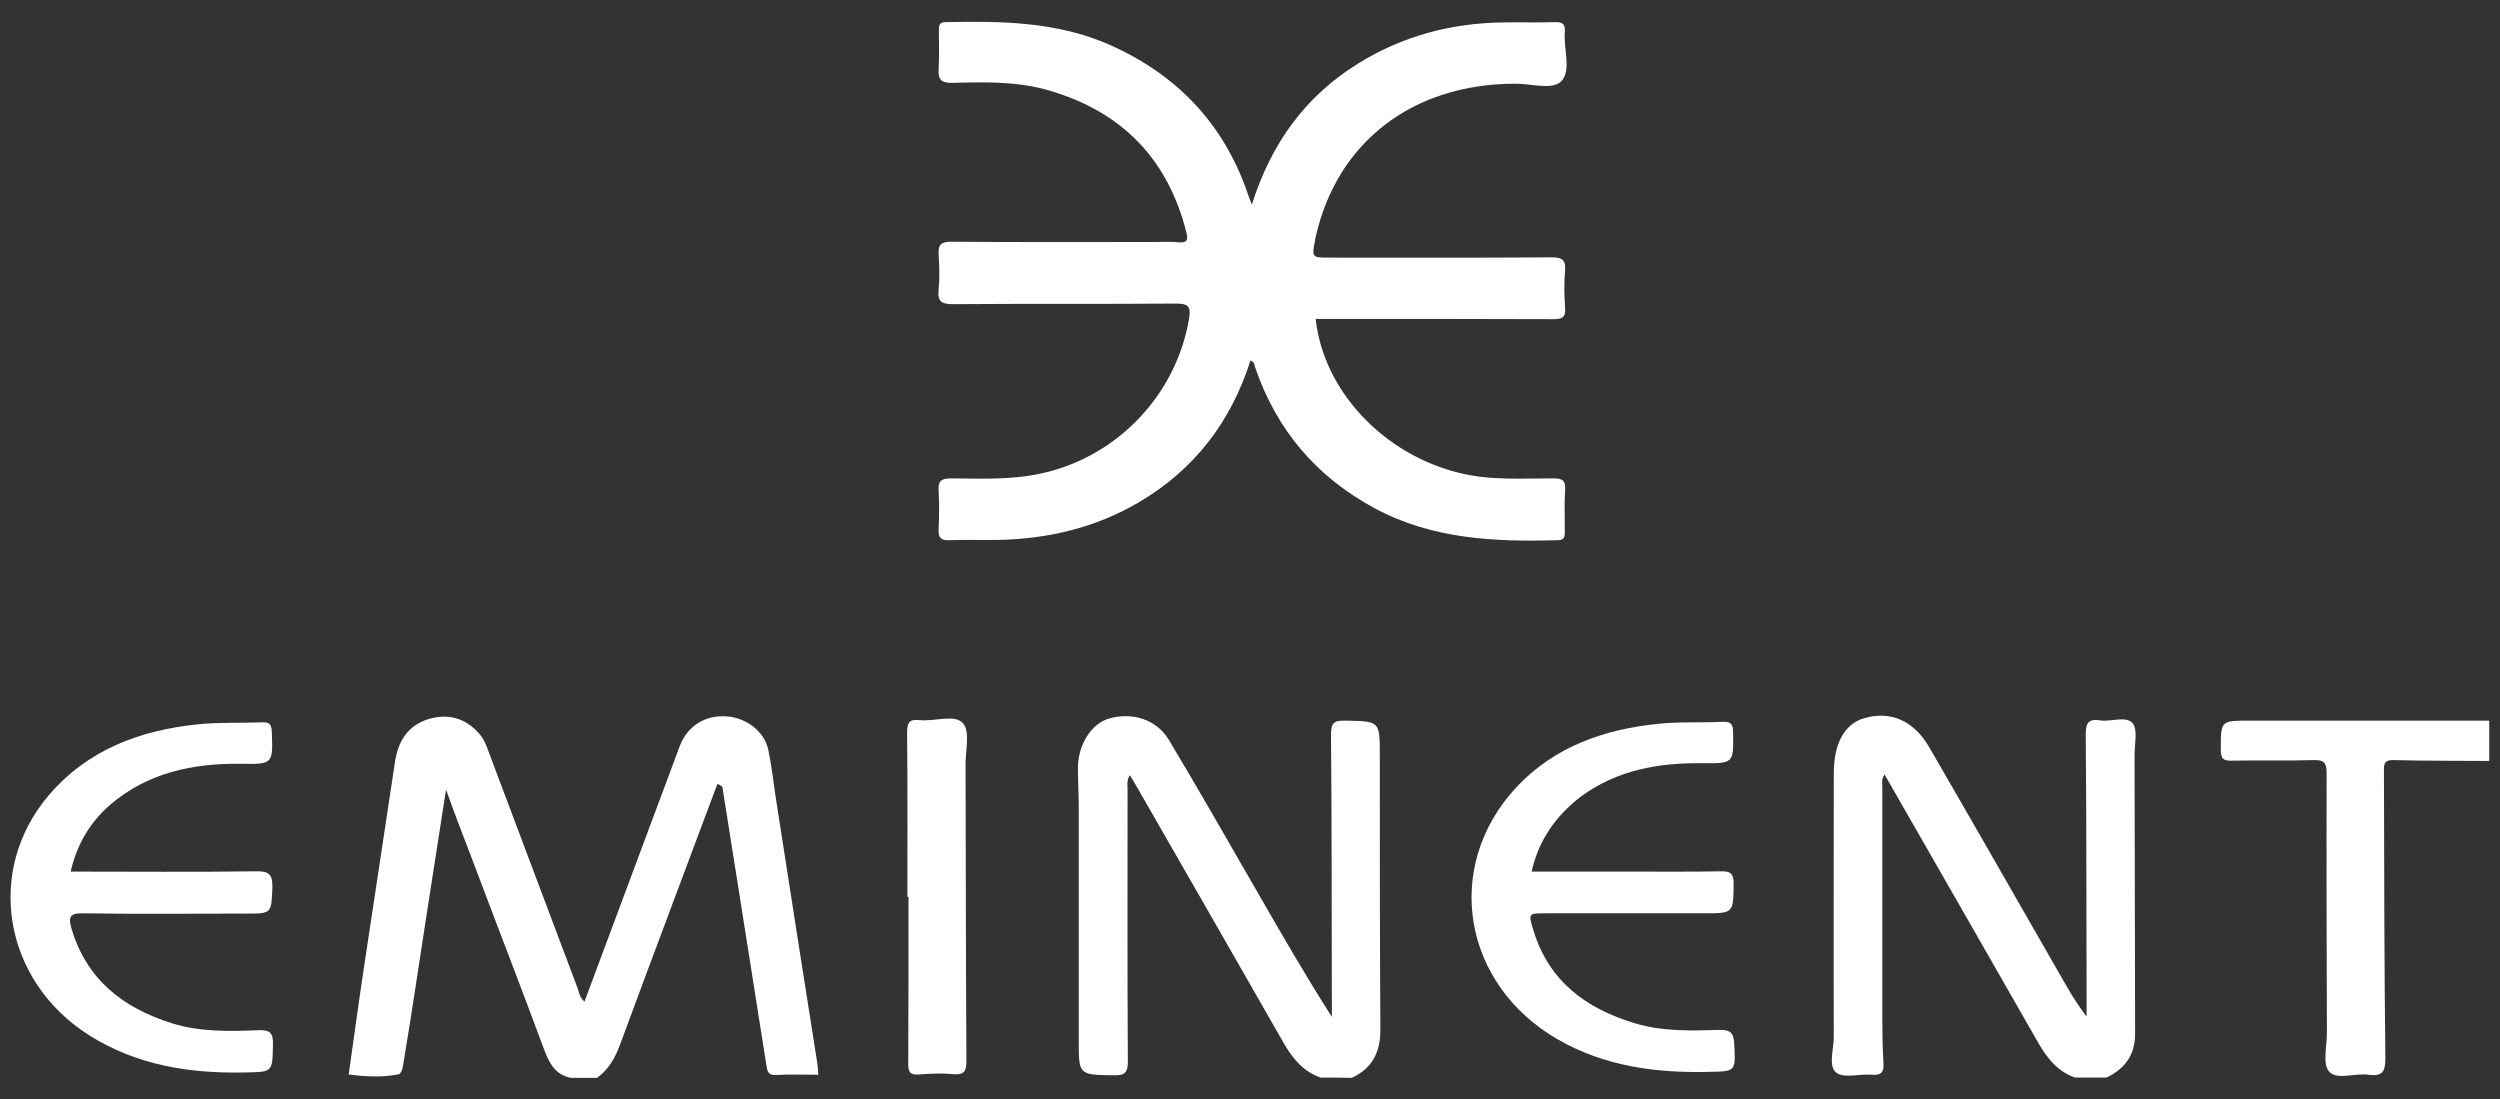
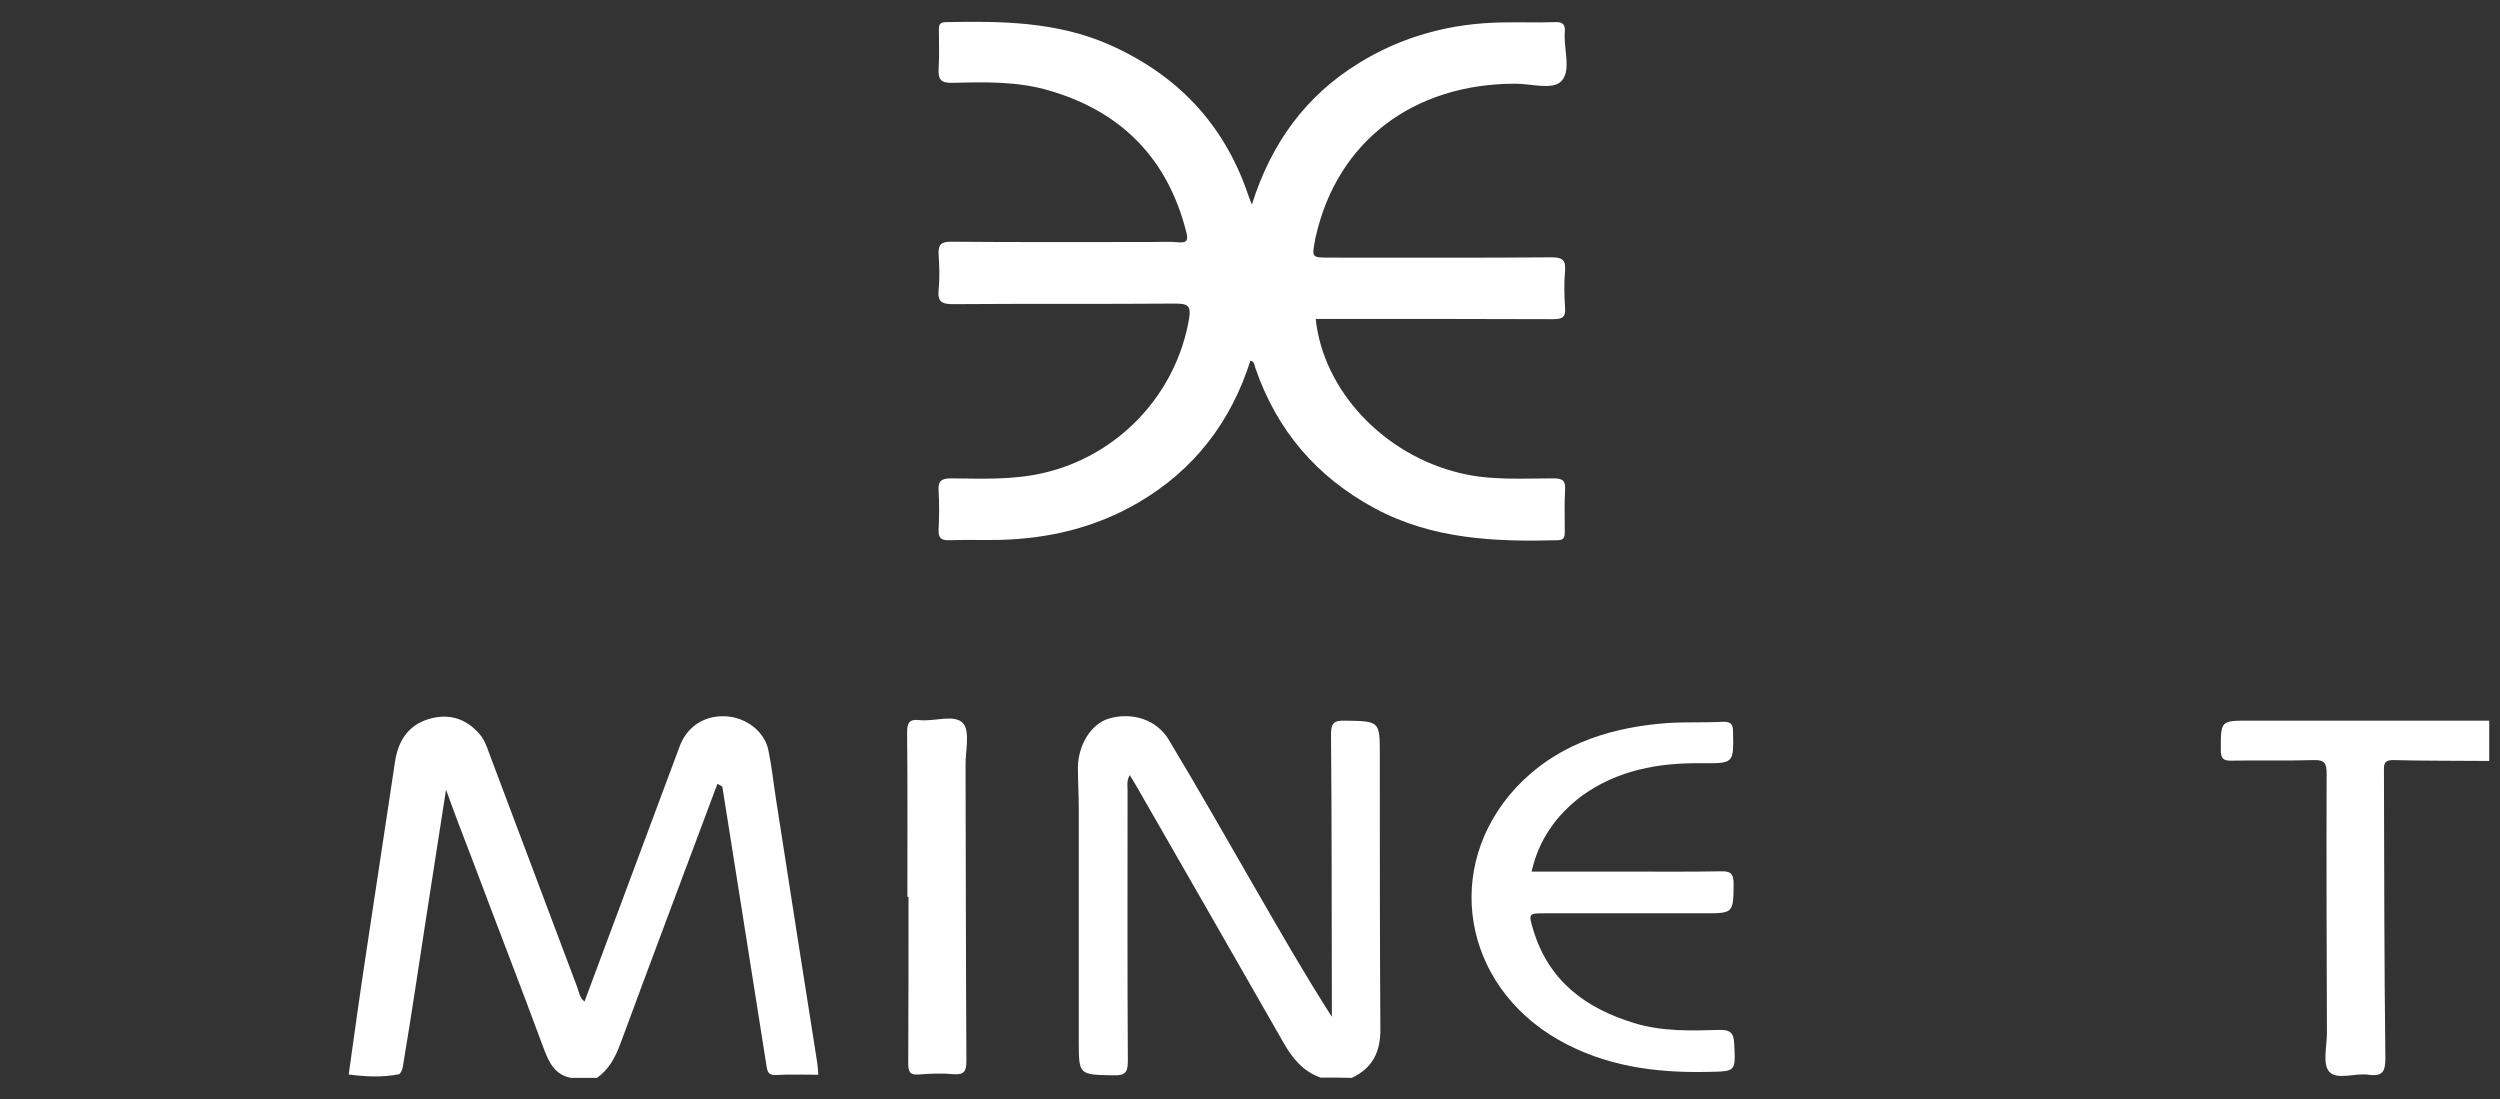
<svg xmlns="http://www.w3.org/2000/svg" fill="none" viewBox="0 0 116 51" height="51" width="116">
  <rect x="0" y="0" width="116" height="51" fill="#333333" stroke="none" />
  <path fill="white" d="M16.18 49.855C16.444 47.959 16.707 46.063 16.996 44.167C17.431 41.232 17.892 38.296 18.326 35.36C18.471 34.386 18.932 33.649 19.906 33.359C20.801 33.096 21.604 33.32 22.236 34.044C22.46 34.294 22.578 34.61 22.684 34.913C24.053 38.546 25.422 42.193 26.791 45.826C26.87 46.05 26.897 46.3 27.121 46.471C28.595 42.509 30.07 38.559 31.544 34.61C31.9 33.675 32.742 33.162 33.73 33.241C34.638 33.307 35.481 33.952 35.652 34.807C35.81 35.558 35.889 36.334 36.007 37.085C36.639 41.153 37.271 45.221 37.916 49.289C37.943 49.46 37.956 49.631 37.969 49.868C37.297 49.868 36.639 49.842 35.981 49.881C35.612 49.894 35.599 49.657 35.56 49.42C35.151 46.84 34.743 44.246 34.335 41.666C34.059 39.955 33.795 38.23 33.519 36.519C33.466 36.44 33.44 36.282 33.282 36.387C31.781 40.402 30.267 44.418 28.779 48.446C28.543 49.078 28.253 49.618 27.7 50.013C27.305 50.013 26.91 50.013 26.502 50.013C25.765 49.881 25.488 49.328 25.251 48.709C24.198 45.853 23.092 43.022 22.026 40.179C21.591 39.02 21.13 37.875 20.696 36.637C20.38 38.665 20.077 40.626 19.774 42.575C19.432 44.799 19.103 47.024 18.734 49.236C18.695 49.447 18.695 49.684 18.524 49.842C17.76 49.999 16.97 49.96 16.18 49.855Z" />
-   <path fill="white" d="M96.278 49.999C95.436 49.697 94.949 49.052 94.527 48.301C92.289 44.378 90.038 40.468 87.8 36.558C87.694 36.374 87.589 36.19 87.444 35.94C87.286 36.163 87.339 36.361 87.339 36.545C87.339 40.113 87.339 43.694 87.339 47.261C87.339 47.946 87.352 48.63 87.392 49.302C87.418 49.697 87.339 49.907 86.865 49.868C86.299 49.815 85.549 50.052 85.193 49.763C84.824 49.46 85.088 48.683 85.088 48.117C85.075 44.036 85.088 39.955 85.088 35.887C85.088 34.492 85.588 33.583 86.51 33.32C87.721 32.977 88.787 33.425 89.511 34.663C91.565 38.204 93.593 41.758 95.633 45.313C95.989 45.932 96.344 46.563 96.818 47.169C96.818 46.958 96.818 46.761 96.818 46.55C96.805 42.403 96.818 38.257 96.778 34.123C96.778 33.609 96.844 33.333 97.437 33.425C97.95 33.504 98.648 33.201 98.951 33.557C99.201 33.86 99.043 34.518 99.043 35.018C99.056 39.336 99.056 43.654 99.069 47.985C99.069 48.946 98.595 49.591 97.74 49.999C97.252 49.999 96.765 49.999 96.278 49.999Z" />
  <path fill="white" d="M61.272 49.999C60.455 49.71 59.955 49.091 59.547 48.367C57.296 44.418 55.018 40.468 52.754 36.519C52.661 36.348 52.556 36.19 52.424 35.966C52.266 36.216 52.319 36.466 52.319 36.677C52.319 40.863 52.306 45.05 52.332 49.249C52.332 49.776 52.187 49.907 51.674 49.894C50.055 49.868 50.055 49.881 50.055 48.301C50.055 44.707 50.055 41.113 50.055 37.519C50.055 36.887 50.015 36.242 50.015 35.611C50.028 34.544 50.634 33.596 51.437 33.346C52.49 33.03 53.649 33.359 54.228 34.32C55.597 36.598 56.914 38.915 58.243 41.219C59.389 43.206 60.534 45.208 61.798 47.182C61.798 46.972 61.798 46.774 61.798 46.563C61.785 42.404 61.798 38.23 61.759 34.07C61.759 33.531 61.917 33.425 62.417 33.438C64.023 33.465 64.023 33.452 64.023 35.031C64.023 39.27 64.023 43.496 64.049 47.735C64.063 48.788 63.694 49.565 62.72 50.013C62.233 49.999 61.759 49.999 61.272 49.999Z" />
  <path fill="white" d="M115.5 35.308C114.025 35.294 112.537 35.308 111.063 35.268C110.563 35.255 110.615 35.532 110.615 35.847C110.628 40.258 110.628 44.668 110.681 49.078C110.681 49.697 110.576 49.96 109.904 49.868C109.286 49.776 108.43 50.131 108.074 49.723C107.758 49.368 107.969 48.551 107.969 47.933C107.956 43.917 107.943 39.902 107.956 35.887C107.956 35.4 107.851 35.255 107.35 35.268C106.086 35.308 104.836 35.268 103.572 35.294C103.177 35.308 103.045 35.215 103.045 34.794C103.045 33.438 103.032 33.438 104.362 33.438C108.074 33.438 111.787 33.438 115.5 33.438C115.5 34.07 115.5 34.689 115.5 35.308Z" />
  <path fill="white" d="M58.086 9.492C58.994 6.622 60.587 4.463 62.996 2.962C65.063 1.672 67.341 1.066 69.776 1.04C70.566 1.027 71.369 1.053 72.159 1.027C72.515 1.014 72.633 1.132 72.607 1.474C72.541 2.264 72.923 3.265 72.449 3.765C72.028 4.2 71.027 3.87 70.277 3.884C65.563 3.897 62.062 6.569 61.061 10.94C61.048 11.006 61.021 11.072 61.021 11.137C60.863 11.954 60.863 11.954 61.706 11.954C65.129 11.954 68.552 11.967 71.988 11.94C72.475 11.94 72.66 12.046 72.62 12.559C72.567 13.125 72.581 13.704 72.62 14.284C72.66 14.744 72.462 14.81 72.054 14.81C68.565 14.797 65.076 14.797 61.574 14.797C61.403 14.797 61.219 14.797 61.048 14.797C61.403 18.128 64.194 21.09 67.723 21.945C69.158 22.301 70.619 22.196 72.08 22.196C72.528 22.196 72.646 22.314 72.62 22.749C72.581 23.381 72.607 24.026 72.607 24.671C72.607 24.881 72.594 25.052 72.304 25.066C69.368 25.145 66.472 25.026 63.799 23.591C61.087 22.13 59.244 19.971 58.243 17.061C58.204 16.943 58.217 16.785 58.02 16.732C57.111 19.589 55.4 21.814 52.806 23.328C50.818 24.486 48.646 25 46.355 25.052C45.578 25.066 44.802 25.039 44.038 25.066C43.656 25.079 43.538 24.947 43.551 24.578C43.577 23.986 43.59 23.381 43.551 22.788C43.525 22.34 43.643 22.196 44.13 22.196C45.539 22.209 46.948 22.275 48.356 21.959C51.858 21.182 54.584 18.312 55.176 14.771C55.268 14.205 55.123 14.086 54.557 14.086C51.108 14.113 47.659 14.086 44.209 14.113C43.696 14.113 43.498 13.994 43.551 13.467C43.604 12.915 43.59 12.362 43.551 11.809C43.525 11.348 43.669 11.216 44.13 11.216C47.25 11.243 50.358 11.229 53.478 11.229C53.873 11.229 54.281 11.203 54.676 11.243C55.097 11.282 55.136 11.124 55.044 10.769C54.189 7.385 52.069 5.2 48.725 4.213C47.237 3.765 45.71 3.805 44.196 3.844C43.656 3.857 43.525 3.686 43.551 3.186C43.59 2.593 43.564 2.001 43.564 1.395C43.564 1.172 43.59 1.027 43.88 1.027C46.474 0.974 49.041 1.001 51.49 2.08C54.597 3.462 56.756 5.713 57.875 8.926C57.914 9.057 57.967 9.189 58.086 9.492Z" />
  <path fill="white" d="M71.067 40.442C72.607 40.442 74.095 40.442 75.596 40.442C77.004 40.442 78.426 40.455 79.835 40.429C80.269 40.416 80.44 40.508 80.44 40.995C80.427 42.377 80.44 42.377 79.058 42.377C76.609 42.377 74.16 42.377 71.698 42.377C70.922 42.377 70.909 42.377 71.146 43.154C71.856 45.51 73.568 46.787 75.832 47.472C77.123 47.867 78.452 47.827 79.769 47.788C80.269 47.775 80.44 47.906 80.467 48.42C80.532 49.736 80.559 49.71 79.242 49.736C76.807 49.789 74.45 49.473 72.291 48.235C67.854 45.681 66.933 40.218 70.356 36.532C72.133 34.636 74.45 33.833 76.965 33.583C77.952 33.478 78.953 33.544 79.94 33.491C80.335 33.478 80.414 33.623 80.414 33.978C80.44 35.413 80.454 35.426 78.979 35.413C76.951 35.387 75.029 35.729 73.344 36.966C72.199 37.849 71.396 38.968 71.067 40.442Z" />
-   <path fill="white" d="M3.278 40.442C6.188 40.442 9.031 40.468 11.888 40.429C12.494 40.416 12.652 40.587 12.639 41.179C12.586 42.39 12.626 42.39 11.401 42.39C8.887 42.39 6.359 42.417 3.844 42.377C3.212 42.364 3.173 42.575 3.318 43.088C4.015 45.444 5.701 46.761 7.952 47.472C9.282 47.893 10.651 47.854 12.02 47.801C12.56 47.788 12.678 47.959 12.665 48.472C12.639 49.763 12.665 49.736 11.335 49.763C8.768 49.815 6.319 49.42 4.121 48.025C0.158 45.51 -0.711 40.402 2.251 36.914C4.055 34.794 6.477 33.886 9.176 33.609C10.164 33.504 11.164 33.557 12.152 33.517C12.481 33.504 12.599 33.583 12.612 33.952C12.665 35.439 12.678 35.466 11.177 35.439C8.952 35.413 6.872 35.847 5.134 37.322C4.2 38.125 3.581 39.139 3.278 40.442Z" />
  <path fill="white" d="M42.103 41.614C42.103 39.073 42.116 36.545 42.09 34.004C42.09 33.557 42.169 33.359 42.656 33.412C43.353 33.491 44.288 33.122 44.683 33.557C45.026 33.939 44.788 34.86 44.802 35.532C44.815 40.1 44.815 44.655 44.841 49.223C44.841 49.71 44.736 49.881 44.236 49.842C43.709 49.789 43.169 49.815 42.642 49.855C42.208 49.894 42.142 49.723 42.142 49.341C42.155 46.761 42.155 44.181 42.155 41.614C42.129 41.614 42.116 41.614 42.103 41.614Z" />
  <path fill="white" d="M33.295 36.374C33.282 36.256 33.322 36.124 33.44 36.15C33.637 36.19 33.545 36.374 33.532 36.506C33.453 36.453 33.374 36.413 33.295 36.374Z" />
</svg>